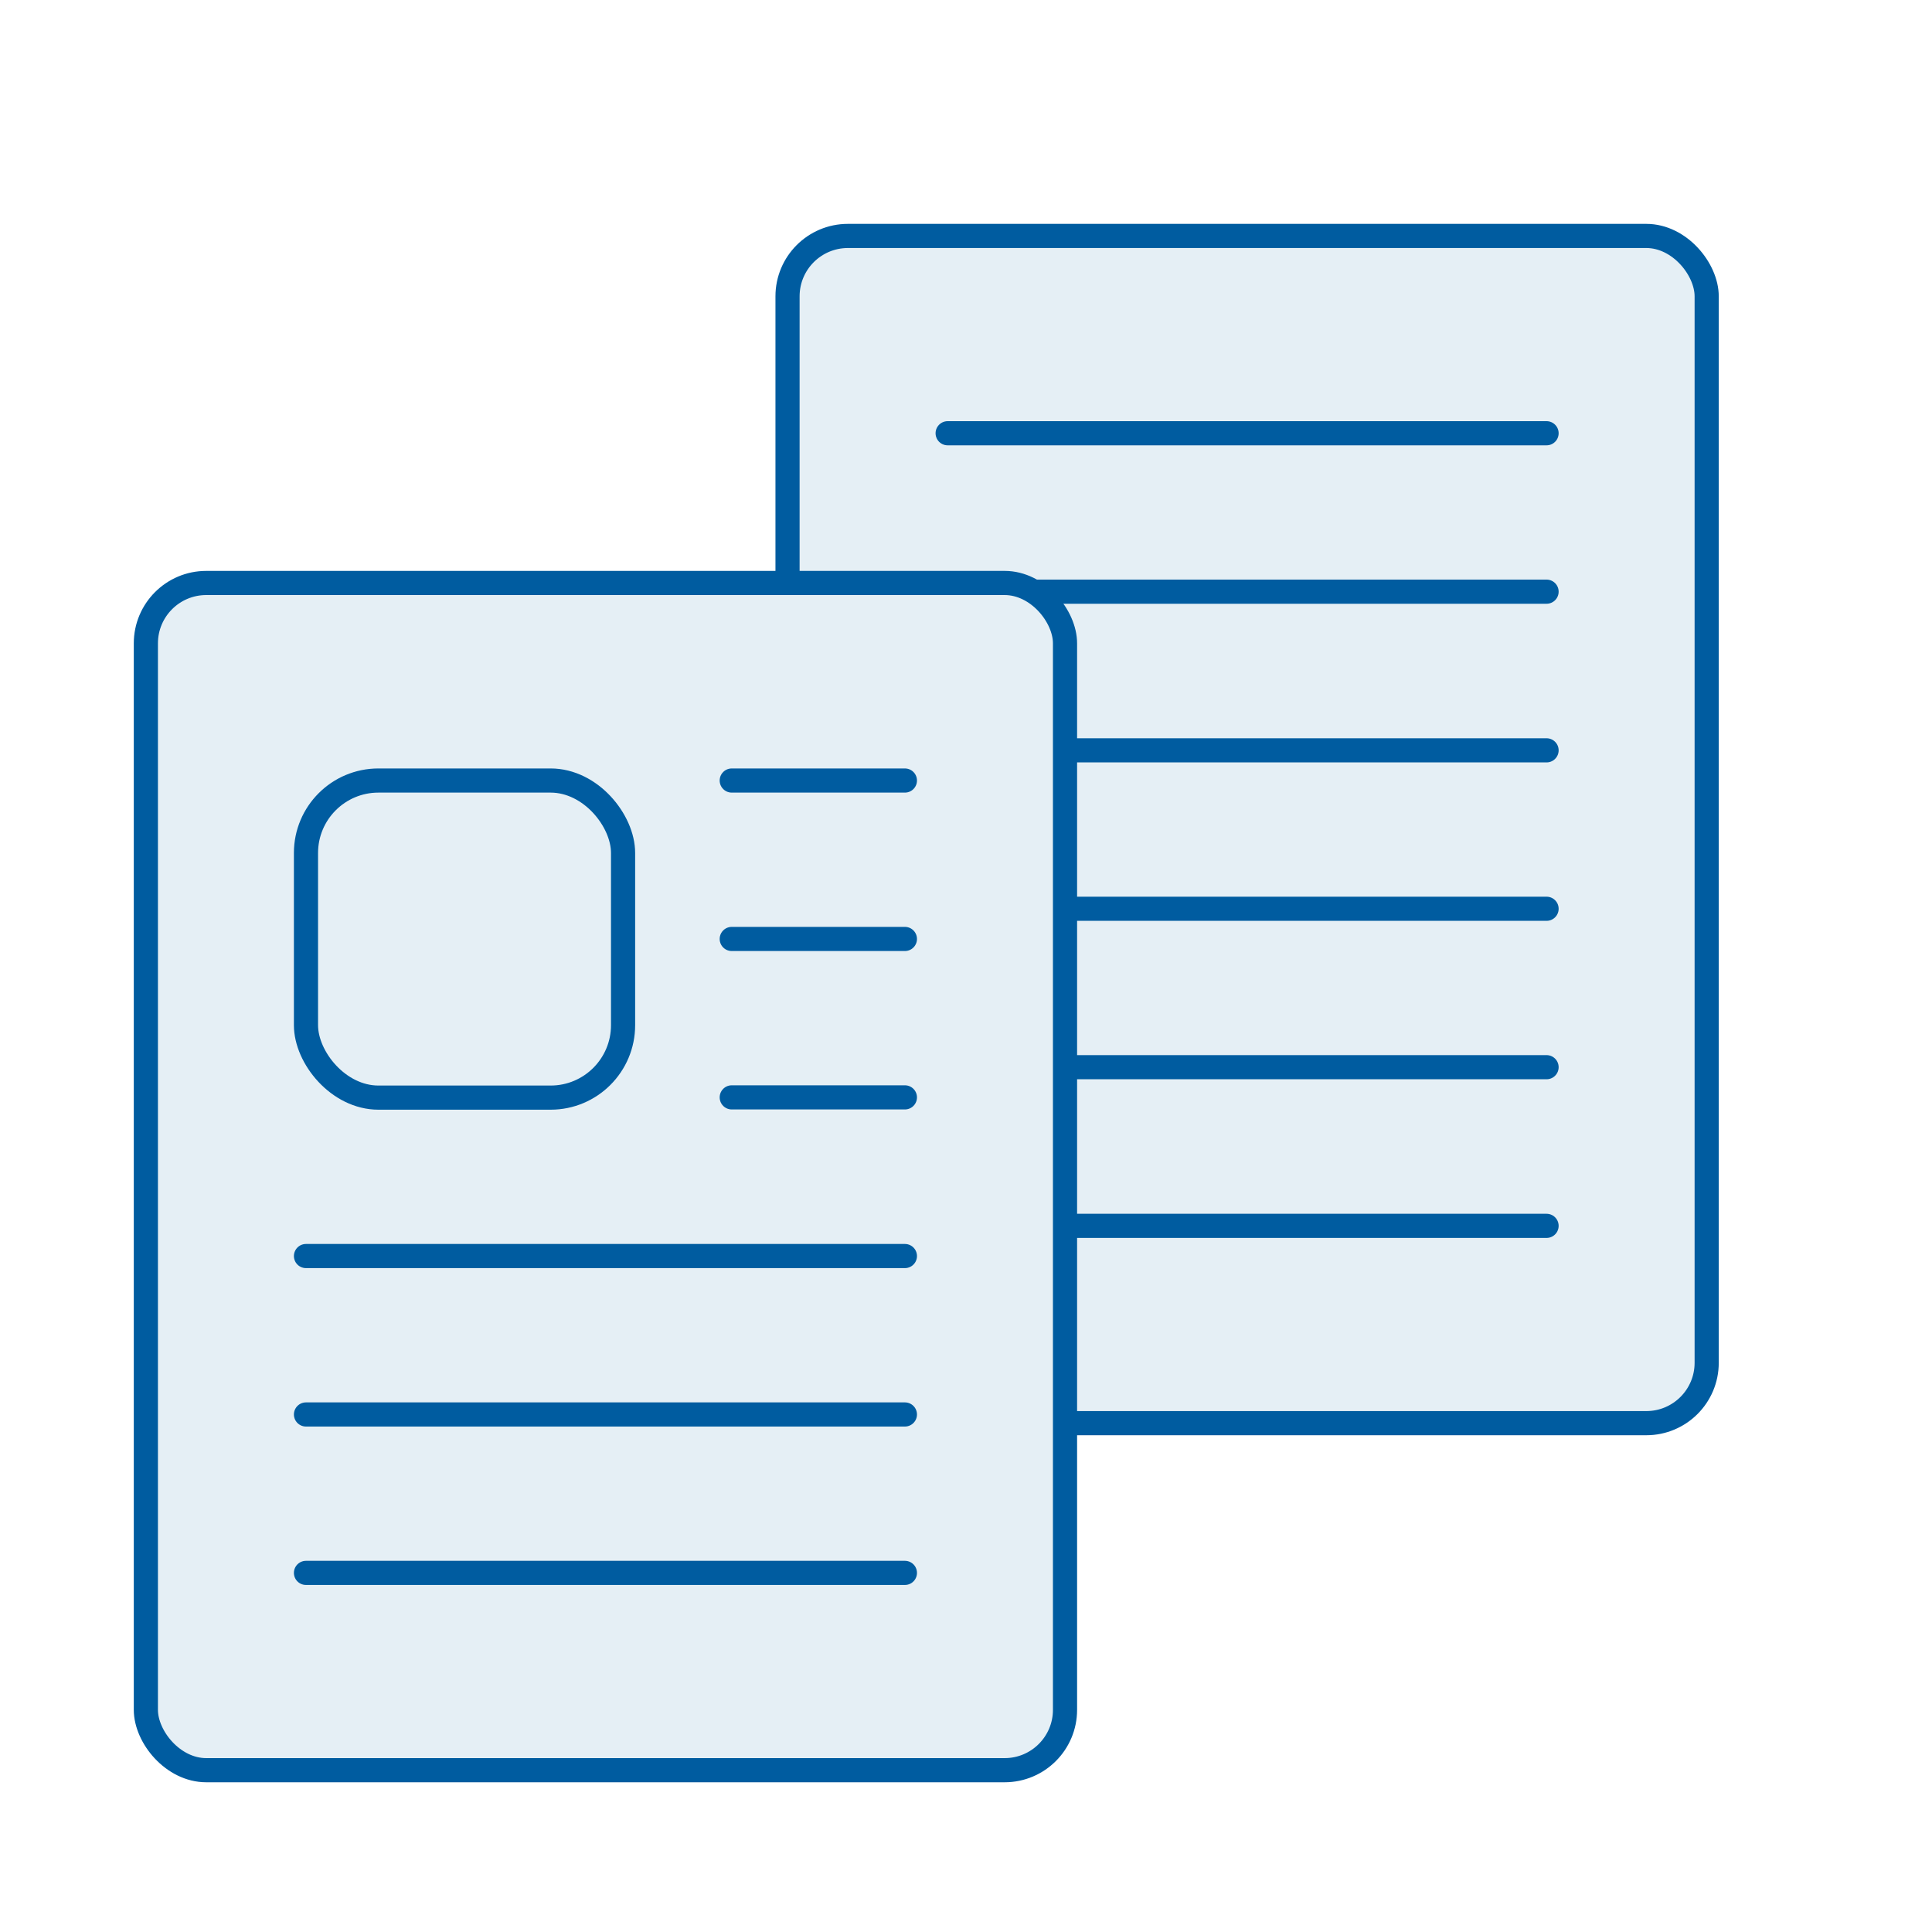
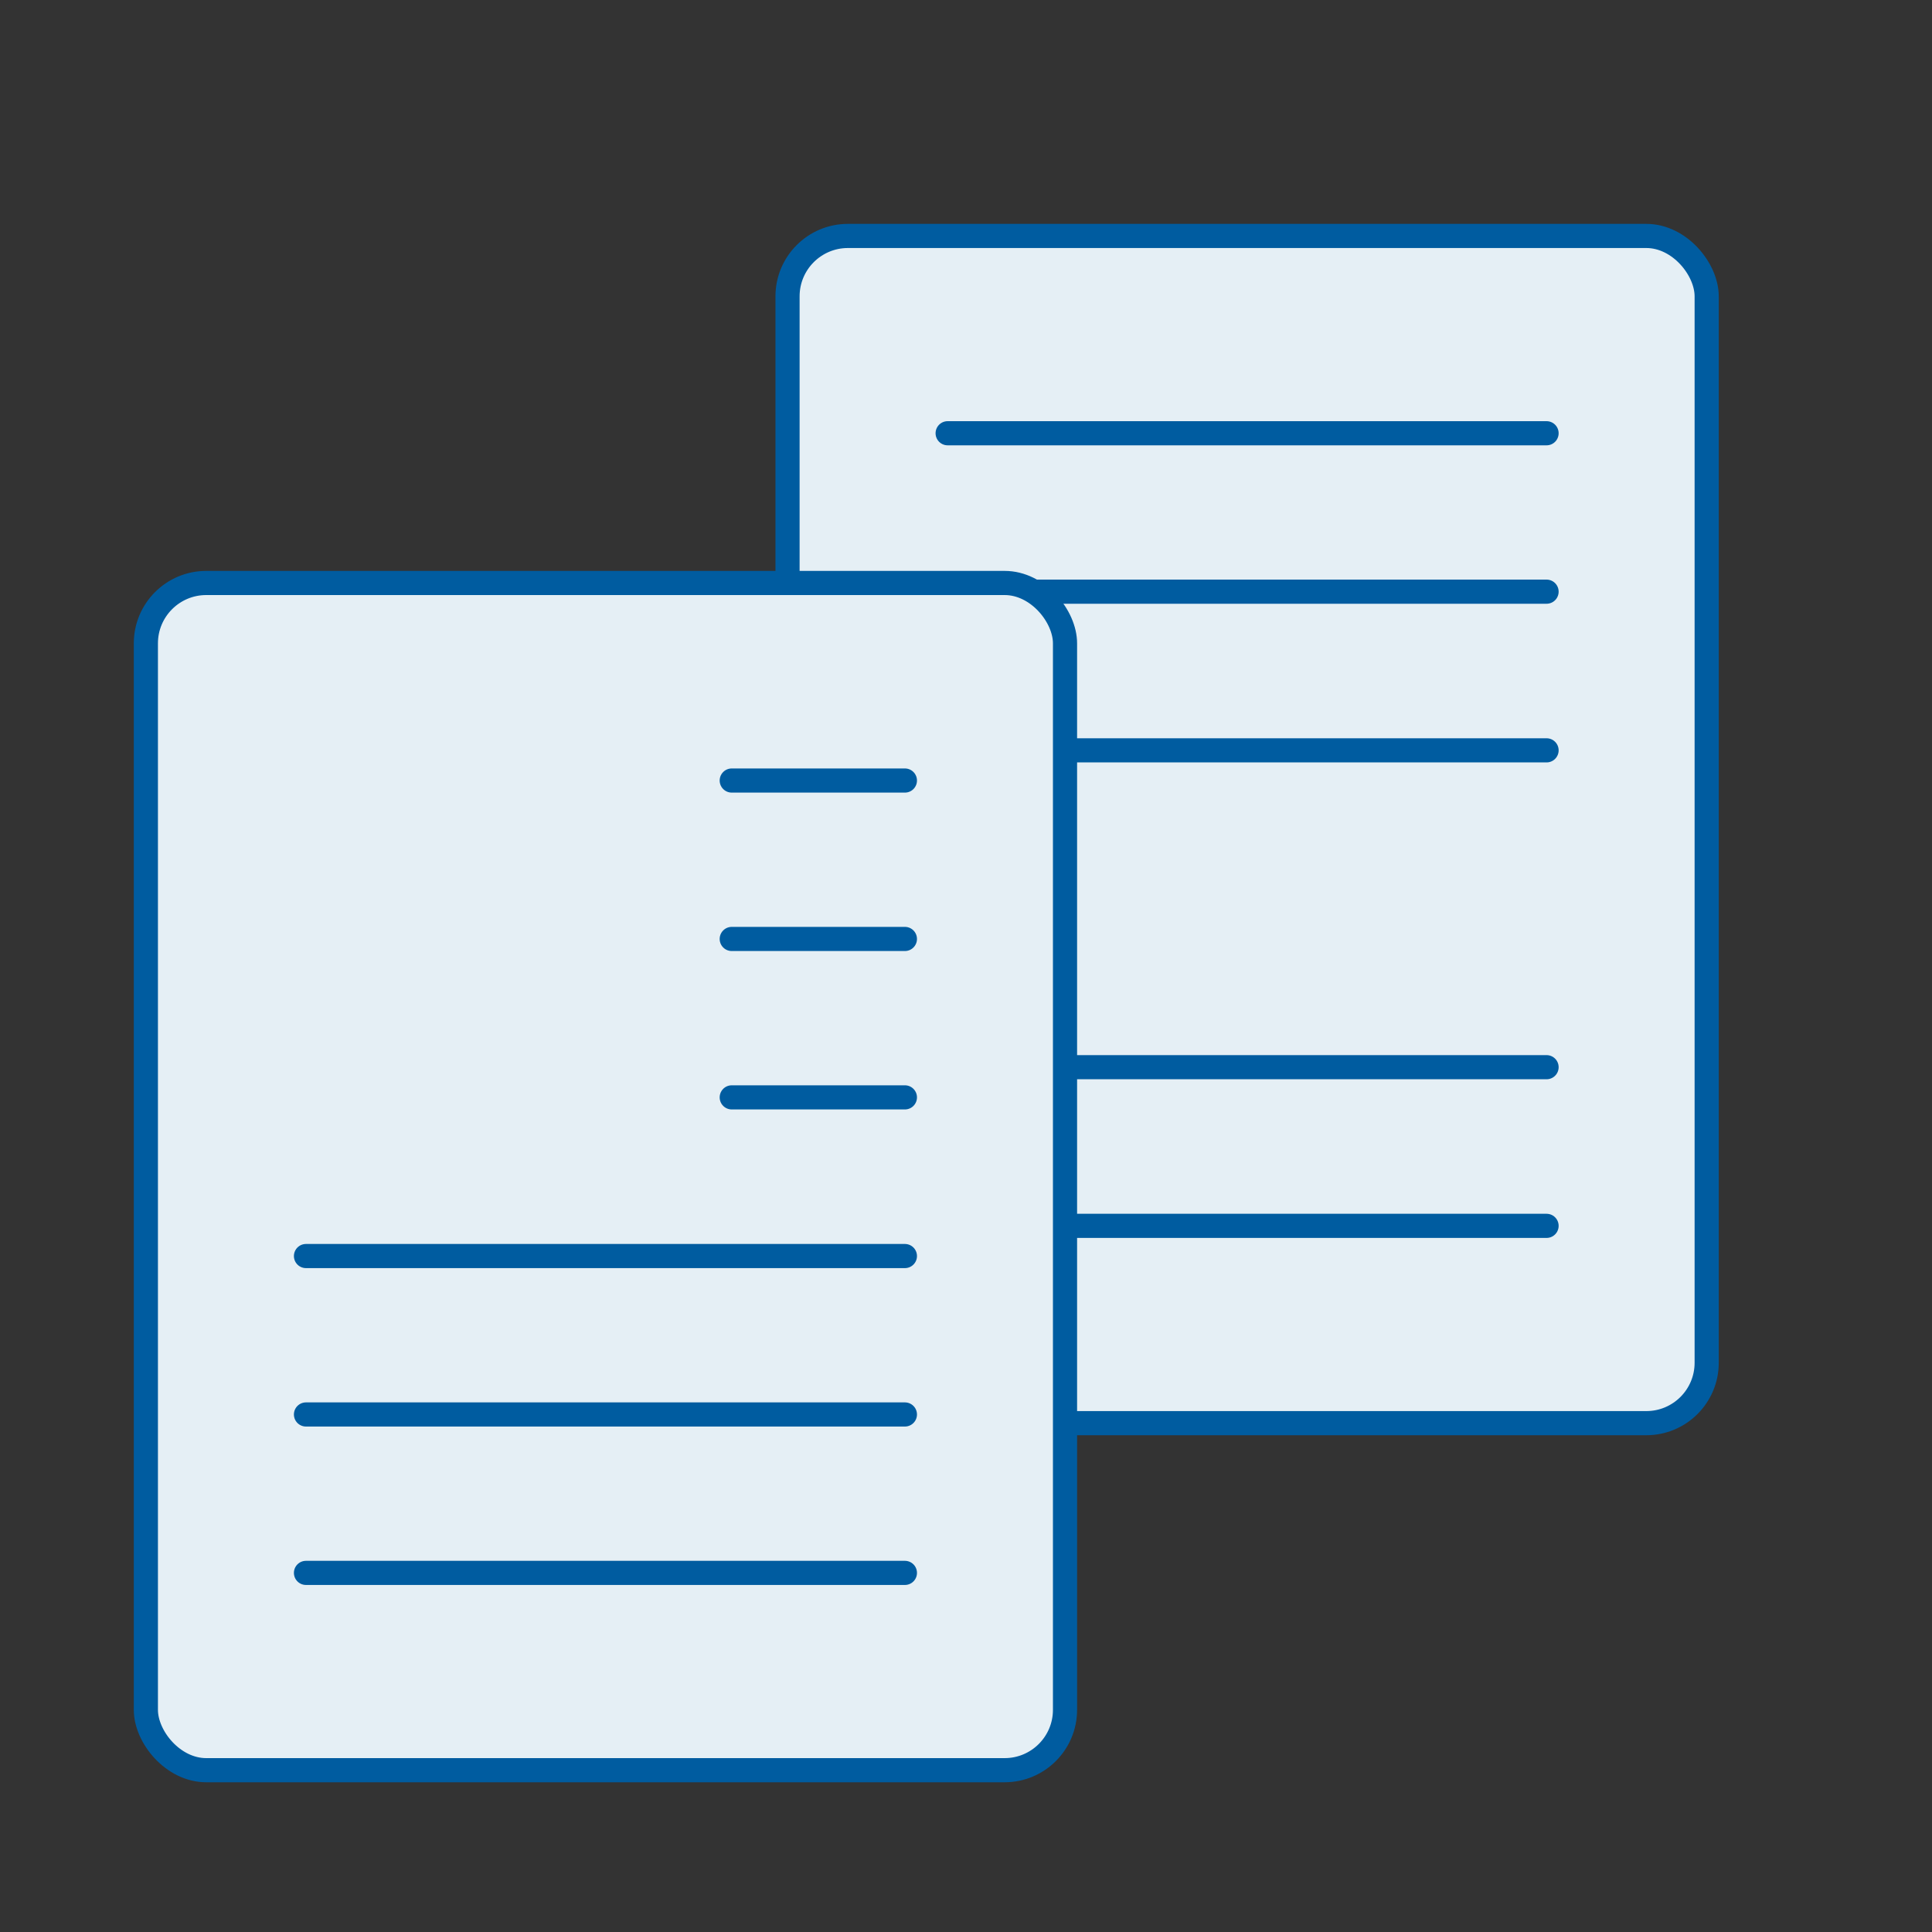
<svg xmlns="http://www.w3.org/2000/svg" id="_レイヤー_2" viewBox="0 0 80 80">
  <rect x="0" y="0" width="80" height="80" fill="#333333" stroke="none" />
  <defs>
    <style>.cls-1{fill:none;stroke-linecap:round;}.cls-1,.cls-2{stroke:#005ca0;stroke-miterlimit:10;}.cls-3{fill:#fff;}.cls-2{fill:#e5eff5;}</style>
  </defs>
  <g id="design">
-     <circle class="cls-3" cx="40" cy="40" r="60" />
    <rect class="cls-2" x="32.61" y="9.77" width="38.06" height="49.16" rx="2.5" ry="2.5" />
    <line class="cls-1" x1="64.04" y1="50.76" x2="39.24" y2="50.76" />
    <line class="cls-1" x1="64.04" y1="44.19" x2="39.24" y2="44.19" />
-     <line class="cls-1" x1="64.04" y1="37.63" x2="39.24" y2="37.63" />
    <line class="cls-1" x1="64.04" y1="31.07" x2="39.24" y2="31.07" />
    <line class="cls-1" x1="64.04" y1="24.5" x2="39.24" y2="24.5" />
    <line class="cls-1" x1="64.04" y1="17.94" x2="39.24" y2="17.94" />
    <rect class="cls-2" x="6.04" y="24.14" width="38.06" height="49.16" rx="2.5" ry="2.5" />
    <line class="cls-1" x1="37.47" y1="65.13" x2="12.67" y2="65.13" />
    <line class="cls-1" x1="37.47" y1="58.57" x2="12.67" y2="58.57" />
    <line class="cls-1" x1="37.47" y1="52.01" x2="12.67" y2="52.01" />
    <line class="cls-1" x1="37.47" y1="45.44" x2="30.3" y2="45.44" />
-     <rect class="cls-1" x="12.67" y="32.32" width="13.13" height="13.13" rx="3" ry="3" />
    <line class="cls-1" x1="37.47" y1="38.88" x2="30.3" y2="38.88" />
    <line class="cls-1" x1="37.47" y1="32.32" x2="30.3" y2="32.32" />
  </g>
</svg>